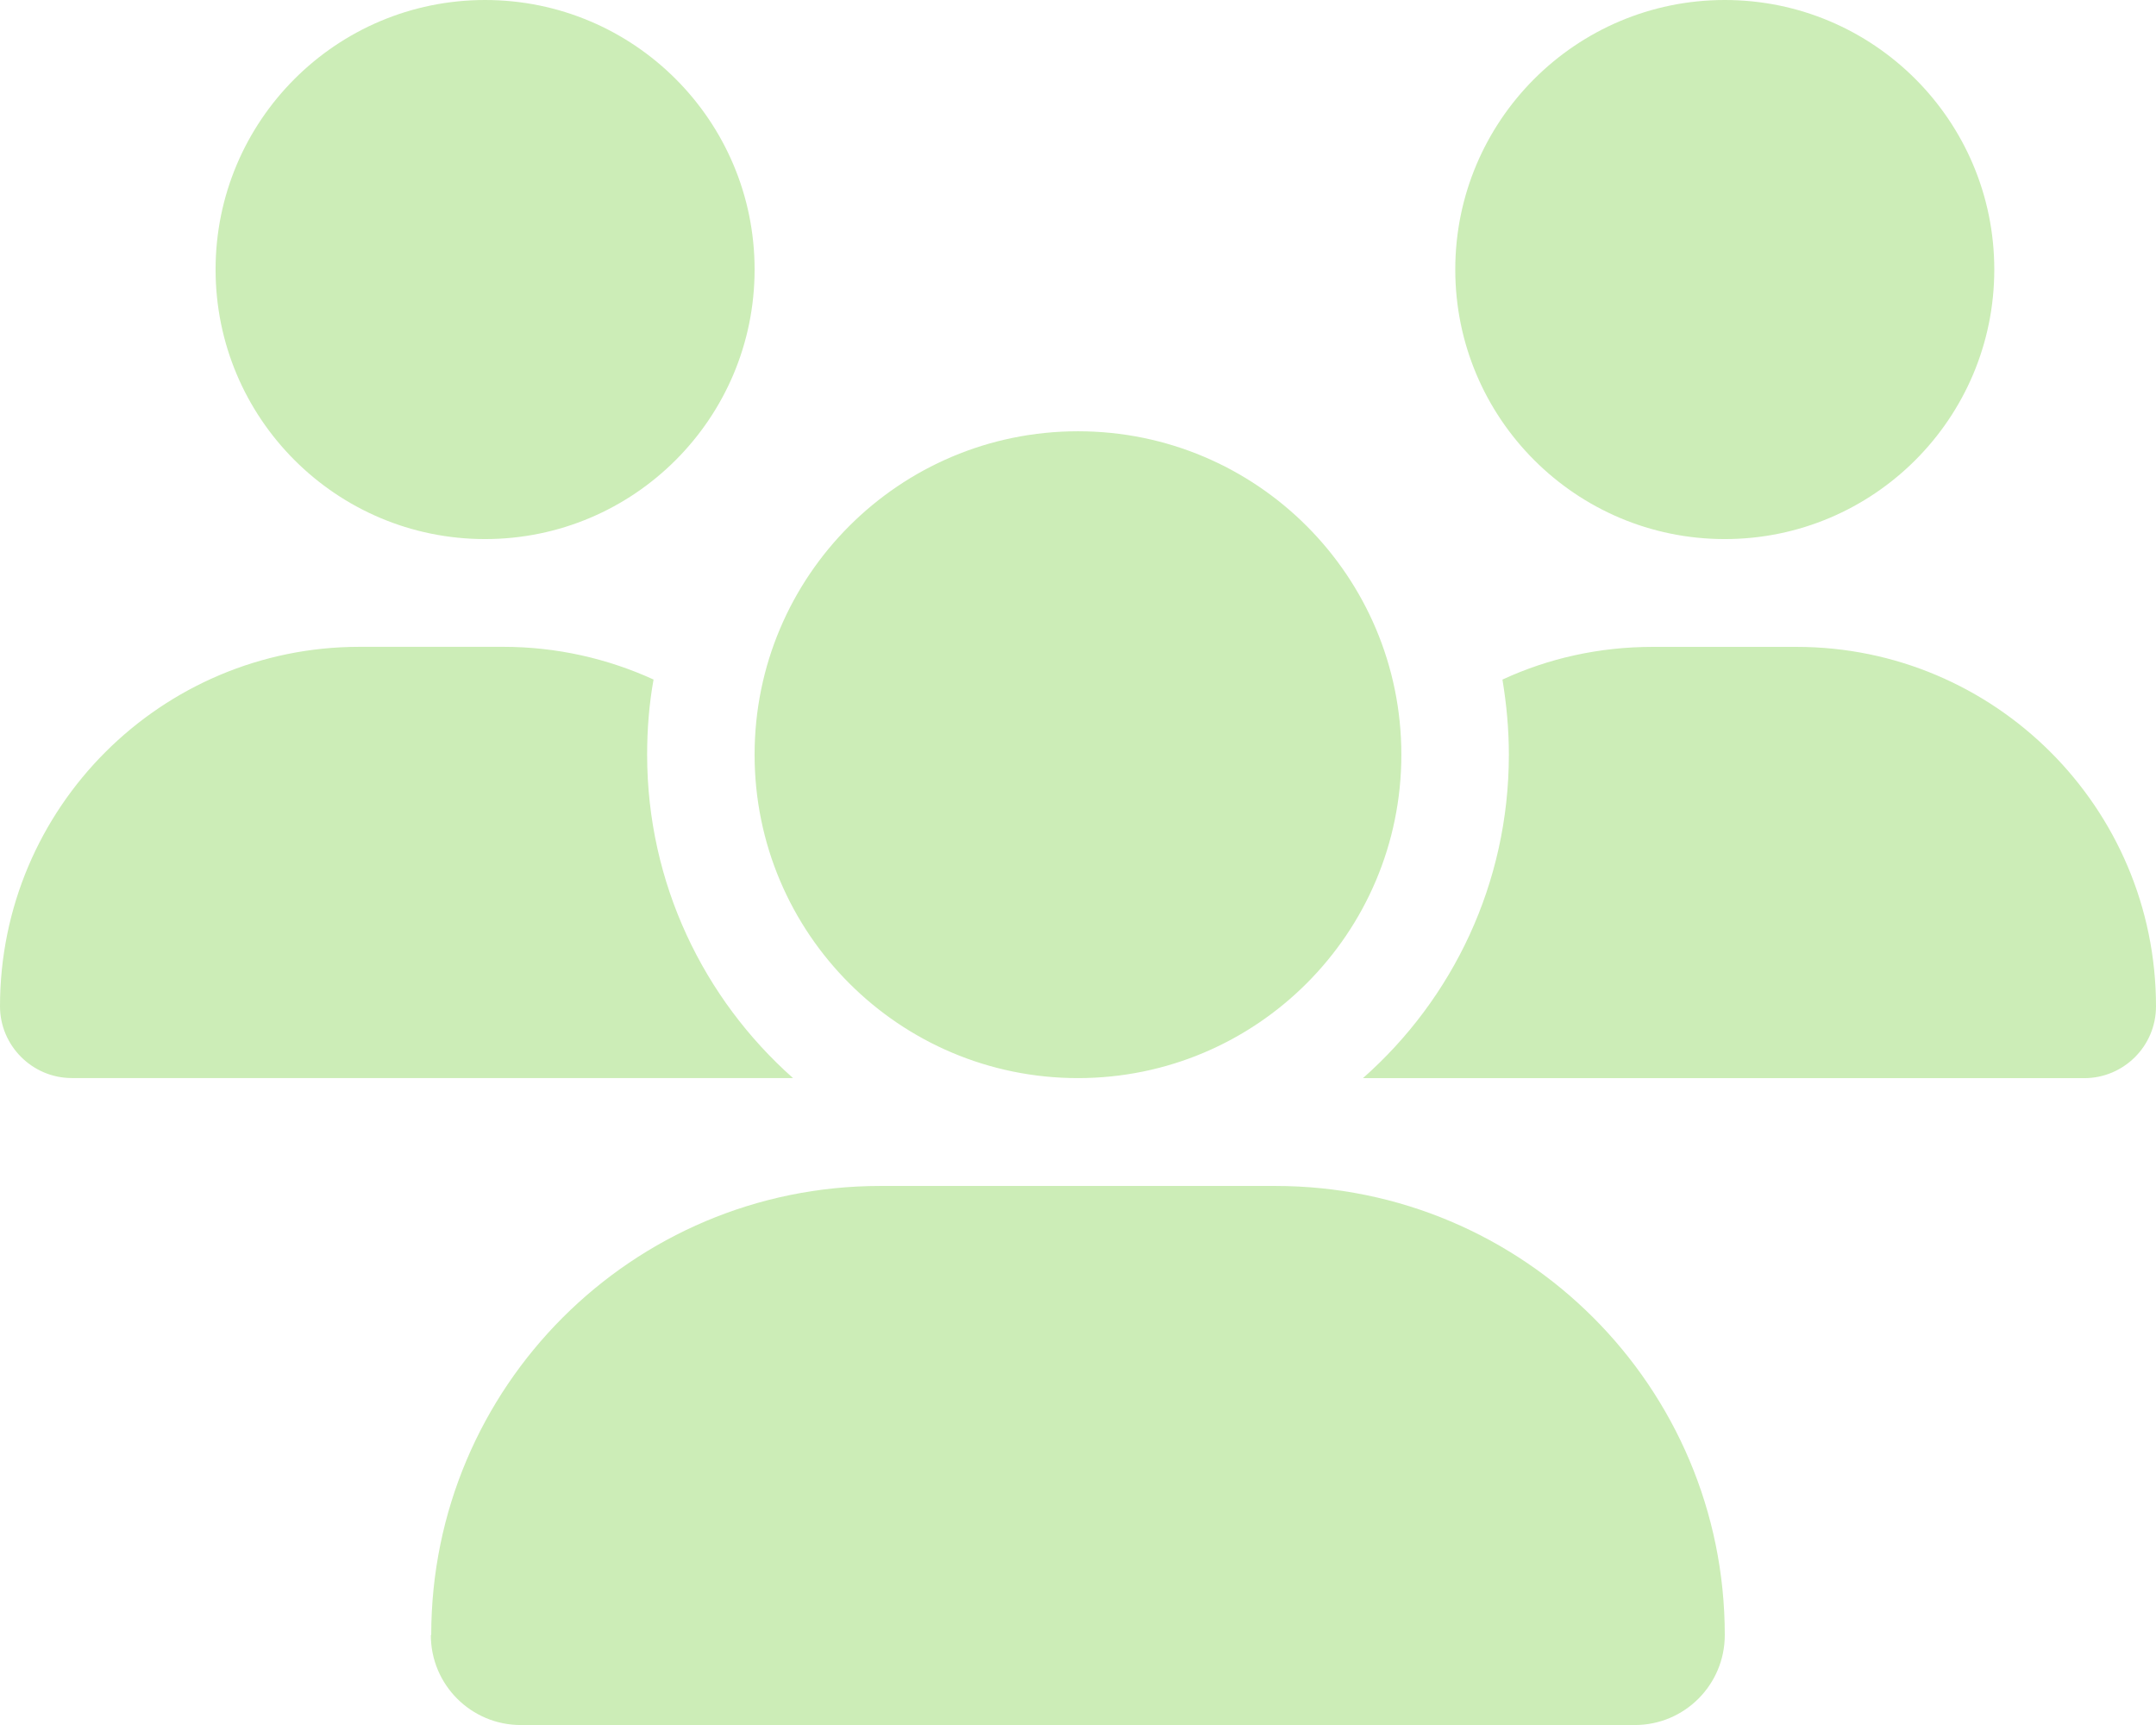
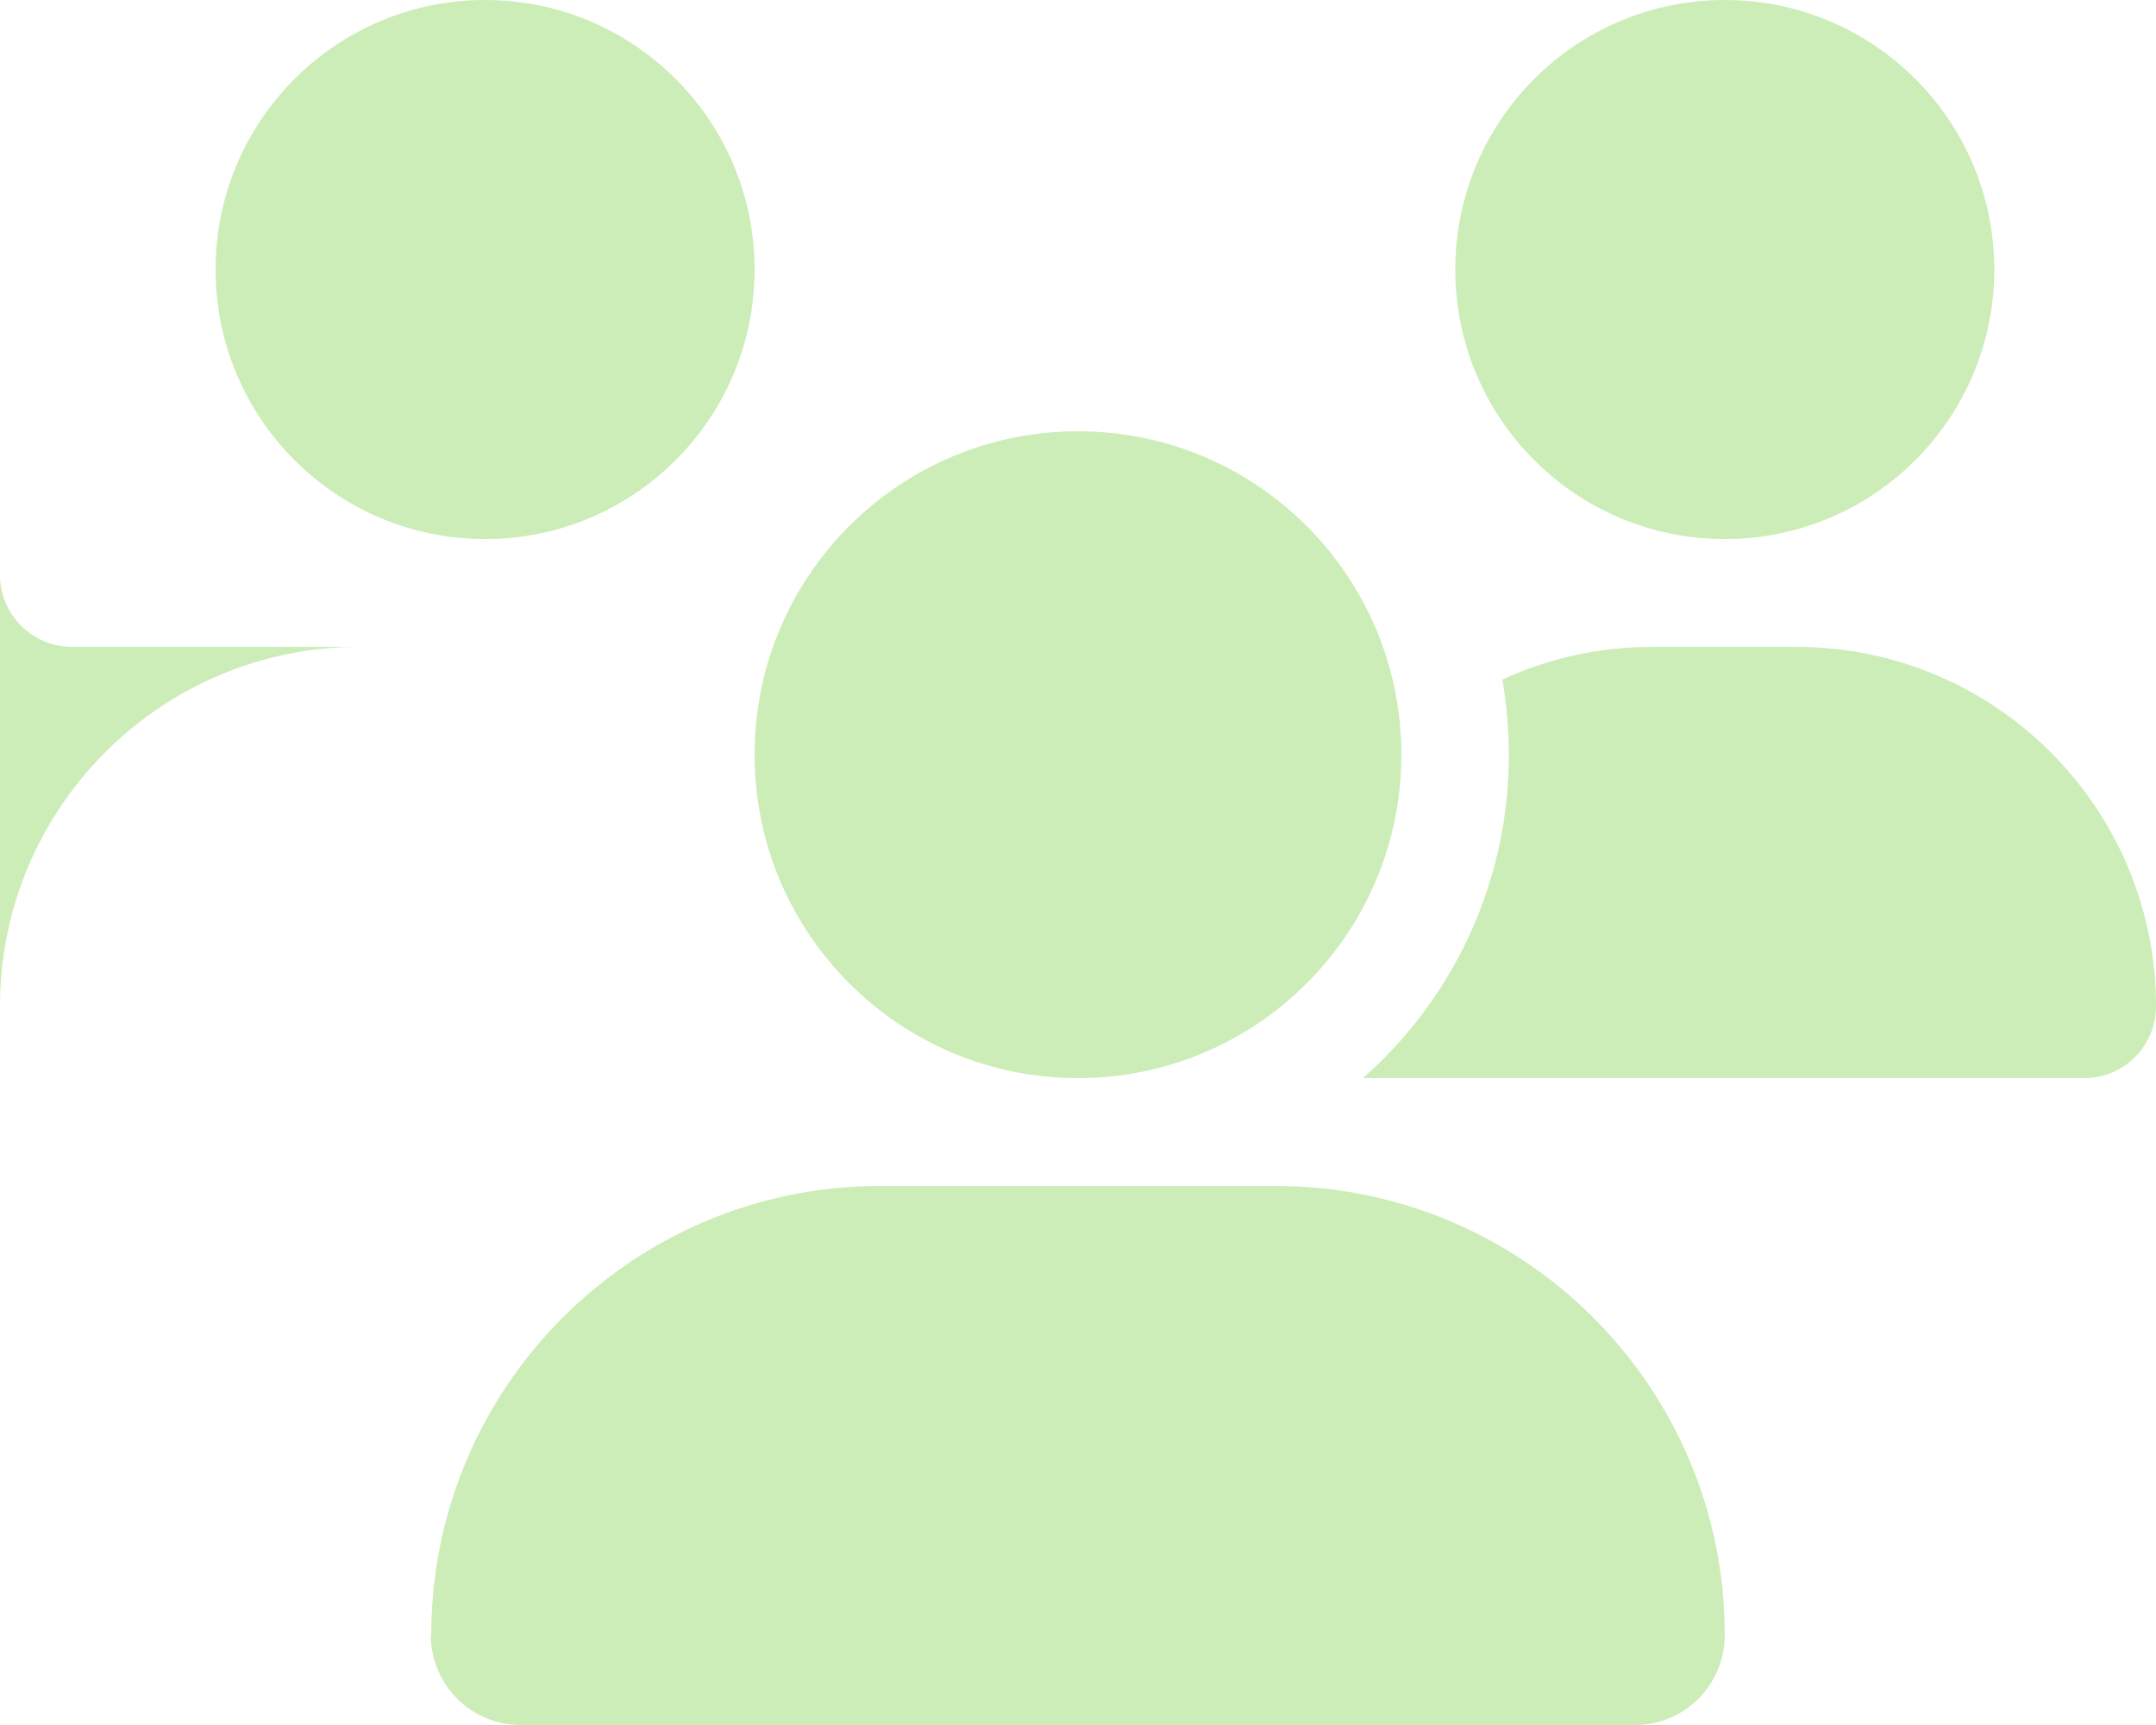
<svg xmlns="http://www.w3.org/2000/svg" id="Layer_2" viewBox="0 0 393.03 314.42">
  <defs>
    <style>
      .cls-1 {
        fill: #ccedb7;
      }
    </style>
  </defs>
  <g id="Layer_1-2" data-name="Layer_1">
-     <path class="cls-1" d="M88.43,0c27.13,0,49.13,22,49.13,49.13s-22,49.13-49.13,49.13-49.13-22-49.13-49.13S61.3,0,88.43,0ZM314.42,0c27.13,0,49.13,22,49.13,49.13s-22,49.13-49.13,49.13-49.13-22-49.13-49.13S287.29,0,314.42,0ZM0,183.43c0-36.17,29.35-65.53,65.53-65.53h26.22c9.76,0,19.04,2.15,27.39,5.96-.8,4.42-1.17,9.03-1.17,13.69,0,23.46,10.32,44.52,26.59,58.95H13.08c-7.19,0-13.08-5.9-13.08-13.08ZM248.9,196.51h-.43c16.34-14.43,26.59-35.5,26.59-58.95,0-4.67-.43-9.21-1.17-13.69,8.35-3.87,17.62-5.96,27.39-5.96h26.22c36.17,0,65.53,29.35,65.53,65.53,0,7.25-5.9,13.08-13.08,13.08h-131.05ZM137.56,137.56c0-32.56,26.39-58.95,58.95-58.95s58.95,26.39,58.95,58.95-26.39,58.95-58.95,58.95-58.95-26.39-58.95-58.95ZM78.61,298.03c0-45.2,36.66-81.86,81.86-81.86h72.03c45.26,0,81.92,36.66,81.92,81.86,0,9.03-7.31,16.4-16.4,16.4H94.94c-9.03,0-16.4-7.31-16.4-16.4h.06Z" />
+     <path class="cls-1" d="M88.43,0c27.13,0,49.13,22,49.13,49.13s-22,49.13-49.13,49.13-49.13-22-49.13-49.13S61.3,0,88.43,0ZM314.42,0c27.13,0,49.13,22,49.13,49.13s-22,49.13-49.13,49.13-49.13-22-49.13-49.13S287.29,0,314.42,0ZM0,183.43c0-36.17,29.35-65.53,65.53-65.53h26.22H13.08c-7.19,0-13.08-5.9-13.08-13.08ZM248.9,196.51h-.43c16.34-14.43,26.59-35.5,26.59-58.95,0-4.67-.43-9.21-1.17-13.69,8.35-3.87,17.62-5.96,27.39-5.96h26.22c36.17,0,65.53,29.35,65.53,65.53,0,7.25-5.9,13.08-13.08,13.08h-131.05ZM137.56,137.56c0-32.56,26.39-58.95,58.95-58.95s58.95,26.39,58.95,58.95-26.39,58.95-58.95,58.95-58.95-26.39-58.95-58.95ZM78.61,298.03c0-45.2,36.66-81.86,81.86-81.86h72.03c45.26,0,81.92,36.66,81.92,81.86,0,9.03-7.31,16.4-16.4,16.4H94.94c-9.03,0-16.4-7.31-16.4-16.4h.06Z" />
  </g>
</svg>